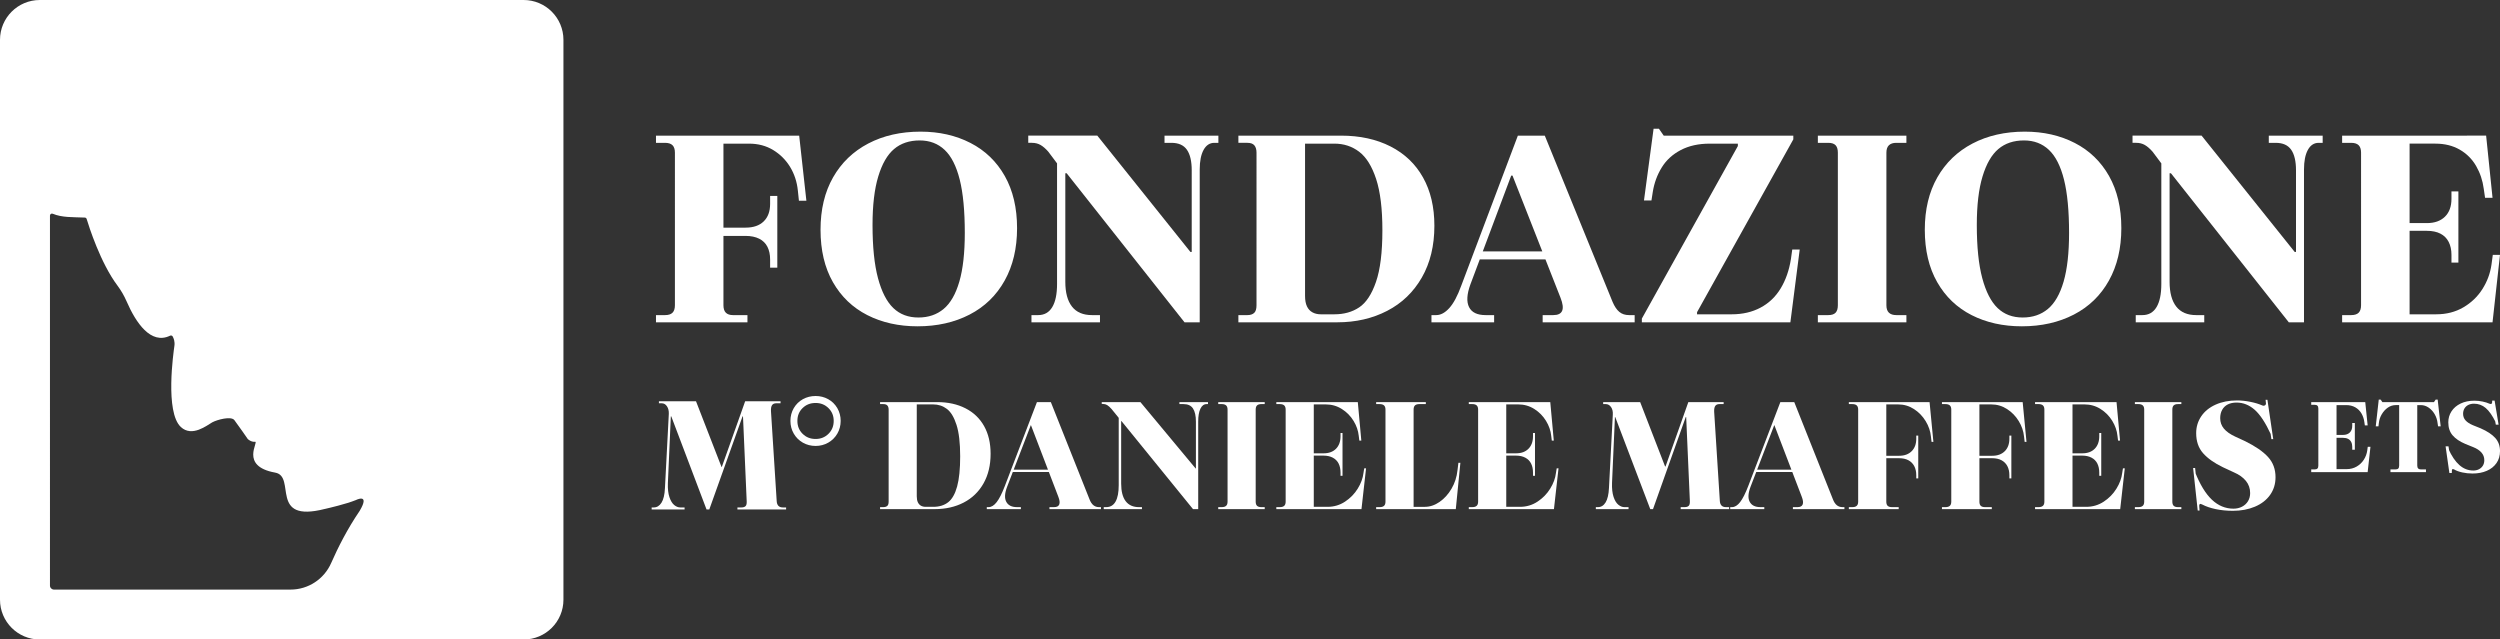
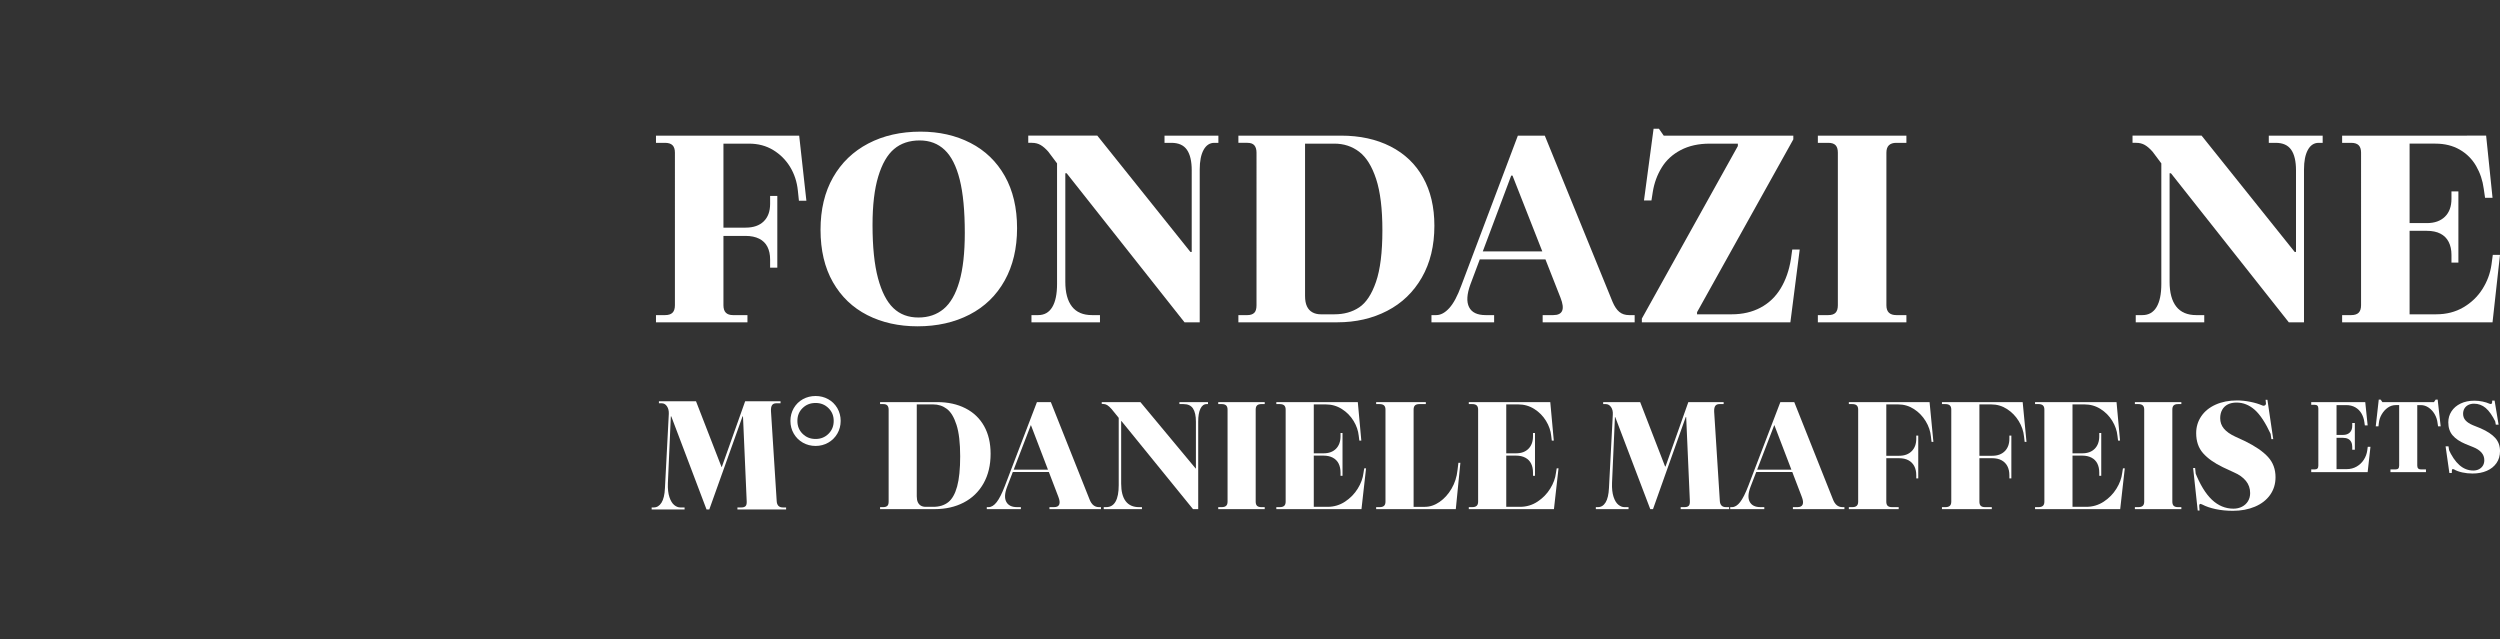
<svg xmlns="http://www.w3.org/2000/svg" xmlns:xlink="http://www.w3.org/1999/xlink" id="Layer_1" x="0px" y="0px" width="1339.43px" height="342.626px" viewBox="0 0 1339.43 342.626" xml:space="preserve">
  <rect x="0" y="0" width="1339.43" height="342.626" fill="#333333" stroke="none" />
  <g>
    <defs>
      <rect id="SVGID_1_" width="1339.431" height="342.626" />
    </defs>
    <clipPath id="SVGID_2_">
      <use xlink:href="#SVGID_1_" />
    </clipPath>
-     <path clip-path="url(#SVGID_2_)" fill="#FFFFFF" d="M280.529,0H21.349C9.548,0,0,9.547,0,21.348v299.954   c0,11.775,9.548,21.324,21.324,21.324h259.228c11.777,0,21.325-9.549,21.325-21.324V21.348C301.877,9.547,292.33,0,280.529,0    M177.424,301.666c-3.8,8.633-12.316,14.216-21.747,14.216h-43.048v0.023c-22.498-0.023-46.99-0.023-64.021-0.023h-0.727   c-6.147,0.047-14.944,0.023-18.956,0c-1.196,0-2.158-0.961-2.158-2.134V115.515c0-0.751,0.751-1.291,1.454-1.009   c5.044,2.111,10.604,1.783,17.22,2.064c0.445,0,0.868,0.329,0.985,0.751c1.22,4.012,7.39,23.53,16.516,35.705   c1.947,2.604,3.565,5.42,4.879,8.422c4.95,11.425,12.95,23.39,23.272,18.416c0.539-0.258,1.149-0.094,1.431,0.422   c0.563,1.01,1.243,2.816,0.915,5.021c-0.493,3.472-5.107,35.503,3.448,43.47c6.051,5.635,14.1-0.984,16.798-2.485   c2.744-1.479,10.134-3.449,11.87-1.221c1.713,2.205,7.179,10.134,7.179,10.134s1.712,1.714,3.917,1.479   c2.252-0.234-8.445,13.067,10.745,16.516c11.542,2.041-3.543,27.166,26.65,19.472c0,0,0.117-0.023,0.328-0.07   c1.83-0.423,10.862-2.511,16.14-4.622c0,0,8-4.104,2.182,5.724c-0.023,0.024-0.023,0.048-0.047,0.071   C186.174,283.297,181.107,293.267,177.424,301.666" />
    <path clip-path="url(#SVGID_2_)" fill="#FFFFFF" d="M428.181,72.67l3.857,34.863h-4l-0.57-5.431   c-0.479-4.666-1.856-8.879-4.145-12.644c-2.285-3.761-5.312-6.787-9.072-9.072c-3.766-2.285-8.07-3.428-12.929-3.428h-13.719   v45.003h11.861c4.19,0,7.427-1.117,9.717-3.357c2.285-2.236,3.428-5.356,3.428-9.358v-4.284h3.856v38.431h-3.856v-4.429   c0-2.571-0.479-4.809-1.429-6.714c-0.955-1.905-2.431-3.357-4.429-4.359c-2.001-0.999-4.432-1.499-7.287-1.499h-11.861v37.146   c0,1.811,0.432,3.144,1.288,4.002c0.859,0.857,2.142,1.284,3.859,1.284h7.714v3.859h-49.007v-3.859h4.858   c1.809,0,3.144-0.427,4.002-1.284c0.854-0.858,1.286-2.191,1.286-4.002V81.814c0-1.809-0.432-3.144-1.286-4   c-0.858-0.857-2.193-1.286-4.002-1.286h-4.858V72.67H428.181z" />
    <path clip-path="url(#SVGID_2_)" fill="#FFFFFF" d="M491.62,174.826c-10.097,0-19.075-2.001-26.934-6.001   c-7.854-4.002-13.998-9.881-18.43-17.646c-4.429-7.76-6.641-17.121-6.641-28.074c0-10.859,2.238-20.217,6.714-28.074   c4.476-7.859,10.763-13.907,18.859-18.146c8.096-4.237,17.433-6.357,28.004-6.357c10.001,0,18.929,2.024,26.788,6.071   c7.859,4.049,13.98,9.956,18.362,17.717c4.378,7.765,6.571,17.074,6.571,27.933c0,10.763-2.215,20.121-6.644,28.074   c-4.431,7.955-10.693,14.026-18.788,18.216C511.385,172.729,502.095,174.826,491.62,174.826 M492.047,170.111   c5.337,0,9.837-1.522,13.503-4.572c3.667-3.048,6.477-7.93,8.429-14.646c1.952-6.714,2.93-15.406,2.93-26.073   c0-11.809-0.905-21.336-2.714-28.576c-1.811-7.237-4.499-12.548-8.072-15.929c-3.573-3.381-8.026-5.074-13.36-5.074   c-5.528,0-10.095,1.527-13.715,4.572c-3.622,3.052-6.454,7.955-8.502,14.716c-2.05,6.766-3.071,15.432-3.071,26.005   c0,11.716,0.974,21.214,2.928,28.503c1.952,7.287,4.69,12.622,8.213,16.002C482.14,168.42,486.618,170.111,492.047,170.111" />
    <path clip-path="url(#SVGID_2_)" fill="#FFFFFF" d="M552.625,172.683v-3.859h3.57c3.334,0,5.861-1.426,7.576-4.286   c1.715-2.855,2.568-6.998,2.568-12.429V87.53l-4.715-6.288c-1.429-1.618-2.81-2.808-4.141-3.572   c-1.334-0.76-2.859-1.143-4.572-1.143h-1.999v-3.857h37.001l49.865,62.295h0.714V91.246c0-4.859-0.854-8.526-2.569-11.003   c-1.715-2.475-4.483-3.716-8.289-3.716h-3.716v-3.857h28.863v3.857h-2.142c-2.48,0-4.408,1.265-5.79,3.789   c-1.382,2.524-2.069,6.024-2.069,10.498v81.869h-8.145l-63.153-79.866h-0.711v58.15c0,5.81,1.187,10.237,3.57,13.287   c2.379,3.047,5.952,4.57,10.717,4.57h4.283v3.859H552.625z" />
    <path clip-path="url(#SVGID_2_)" fill="#FFFFFF" d="M768.505,120.962c0,10.667-2.238,19.908-6.718,27.717   c-4.476,7.812-10.663,13.766-18.572,17.86c-7.905,4.096-16.809,6.144-26.715,6.144h-53.005v-3.859h4.856   c1.521,0,2.712-0.378,3.573-1.142c0.854-0.761,1.281-2.142,1.281-4.143V81.813c0-1.713-0.381-3.02-1.141-3.928   c-0.762-0.903-1.999-1.358-3.714-1.358h-4.856V72.67h55.003c10.097,0,18.932,1.929,26.505,5.786   c7.569,3.859,13.379,9.409,17.43,16.646C766.482,102.342,768.505,110.961,768.505,120.962 M714.928,168.397   c5.142,0,9.574-1.236,13.287-3.716c3.714-2.475,6.715-7.021,9-13.644c2.287-6.618,3.432-15.833,3.432-27.647   c0-11.523-1.122-20.691-3.36-27.502c-2.239-6.81-5.264-11.668-9.071-14.573c-3.813-2.904-8.239-4.359-13.287-4.359H699.21v81.583   c0,2.285,0.333,4.143,1.002,5.572c0.666,1.429,1.642,2.501,2.927,3.214c1.286,0.713,2.785,1.072,4.5,1.072H714.928z" />
    <path clip-path="url(#SVGID_2_)" fill="#FFFFFF" d="M872.805,168.823h3v3.859h-49.291v-3.859h5.717c2.473,0,4.045-0.76,4.711-2.285   c0.666-1.522,0.38-3.856-0.855-7l-25.72-65.438h-0.711l-21.858,58.292c-1.907,5.241-2.147,9.29-0.717,12.145   c1.43,2.86,4.378,4.286,8.856,4.286h4.572v3.859h-33.572v-3.859h2.568c2.379,0,4.716-1.259,7.003-3.784   c2.284-2.524,4.427-6.55,6.43-12.074l30.289-80.295h14.43l36.292,89.012c1.044,2.475,2.261,4.286,3.644,5.429   C868.969,168.253,870.709,168.823,872.805,168.823 M830.084,134.679l0.144,4.286h-39.145l0.283-4.286H830.084z" />
    <path clip-path="url(#SVGID_2_)" fill="#FFFFFF" d="M879.661,172.683v-1.999l51.436-92.442v-1.283h-15.146   c-5.908,0-11.05,1.14-15.432,3.427c-4.38,2.285-7.786,5.408-10.214,9.358c-2.432,3.953-4.024,8.312-4.789,13.074l-0.713,4.572   h-4.003l5.147-38.433h2.855l2.573,3.713h69.436v2.001l-51.576,92.581v1.145h18.573c5.809,0,10.951-1.189,15.43-3.573   c4.476-2.379,8.074-5.808,10.789-10.287c2.711-4.476,4.548-9.714,5.498-15.715l0.716-5.143h4l-5.002,39.004H879.661z" />
    <path clip-path="url(#SVGID_2_)" fill="#FFFFFF" d="M973.957,172.683v-3.859h5.574c1.806,0,3.118-0.427,3.927-1.283   c0.813-0.859,1.215-2.191,1.215-4.002V81.814c0-1.809-0.402-3.144-1.215-4c-0.809-0.856-2.121-1.288-3.927-1.288h-5.574v-3.857   h47.436v3.857h-5.43c-1.714,0-3.025,0.432-3.929,1.288c-0.905,0.856-1.356,2.191-1.356,4v81.724c0,1.811,0.451,3.143,1.356,4.002   c0.903,0.856,2.215,1.283,3.929,1.283h5.43v3.859H973.957z" />
-     <path clip-path="url(#SVGID_2_)" fill="#FFFFFF" d="M1083.259,174.826c-10.097,0-19.075-2.001-26.934-6.001   c-7.854-4.002-13.998-9.881-18.43-17.646c-4.43-7.76-6.642-17.121-6.642-28.074c0-10.859,2.238-20.217,6.714-28.074   c4.477-7.859,10.764-13.907,18.859-18.146c8.096-4.237,17.433-6.357,28.004-6.357c10.001,0,18.929,2.024,26.788,6.071   c7.859,4.049,13.98,9.956,18.362,17.717c4.377,7.765,6.57,17.074,6.57,27.933c0,10.763-2.215,20.121-6.644,28.074   c-4.432,7.955-10.693,14.026-18.789,18.216C1103.021,172.729,1093.734,174.826,1083.259,174.826 M1083.687,170.111   c5.337,0,9.837-1.522,13.503-4.572c3.667-3.048,6.477-7.93,8.429-14.646c1.952-6.714,2.93-15.406,2.93-26.073   c0-11.809-0.905-21.336-2.714-28.576c-1.811-7.237-4.5-12.548-8.072-15.929s-8.025-5.074-13.36-5.074   c-5.527,0-10.095,1.527-13.714,4.572c-3.622,3.052-6.454,7.955-8.502,14.716c-2.051,6.766-3.071,15.432-3.071,26.005   c0,11.716,0.974,21.214,2.928,28.503c1.952,7.287,4.69,12.622,8.213,16.002C1073.779,168.42,1078.257,170.111,1083.687,170.111" />
    <path clip-path="url(#SVGID_2_)" fill="#FFFFFF" d="M1144.266,172.683v-3.859h3.57c3.334,0,5.86-1.426,7.575-4.286   c1.716-2.855,2.568-6.998,2.568-12.429V87.53l-4.715-6.288c-1.429-1.618-2.812-2.808-4.141-3.572   c-1.335-0.76-2.859-1.143-4.572-1.143h-2.001v-3.857h37.003l49.864,62.295h0.715V91.246c0-4.859-0.854-8.526-2.569-11.003   c-1.715-2.475-4.483-3.716-8.288-3.716h-3.717v-3.857h28.863v3.857h-2.143c-2.479,0-4.408,1.265-5.79,3.789   s-2.069,6.024-2.069,10.498v81.869h-8.145l-63.153-79.866h-0.711v58.15c0,5.81,1.188,10.237,3.57,13.287   c2.379,3.047,5.952,4.57,10.717,4.57h4.283v3.859H1144.266z" />
    <path clip-path="url(#SVGID_2_)" fill="#FFFFFF" d="M1334.857,141.821l0.715-5.285h3.856l-4.002,36.146h-80.581v-3.857h4.858   c1.809,0,3.144-0.429,4.002-1.285c0.856-0.857,1.286-2.191,1.286-4V81.814c0-1.809-0.43-3.141-1.286-4   c-0.858-0.856-2.193-1.286-4.002-1.286h-4.858v-3.859H1332l3.427,33.292h-4l-0.711-4.859c-0.574-4.38-1.93-8.429-4.071-12.145   c-2.147-3.713-5.074-6.643-8.789-8.785c-3.716-2.144-8.051-3.214-13-3.214h-13.863v42.574h9.29c4.094,0,7.31-1.142,9.642-3.427   c2.337-2.288,3.503-5.476,3.503-9.572v-4.002h3.713v38.148h-3.713v-4.143c0-2.665-0.502-4.976-1.499-6.93   c-1.002-1.952-2.479-3.43-4.432-4.429c-1.952-1-4.356-1.502-7.214-1.502h-9.29v44.721h14.289c5.429,0,10.264-1.236,14.501-3.714   c4.241-2.475,7.647-5.738,10.216-9.787C1332.572,150.848,1334.188,146.492,1334.857,141.821" />
    <path clip-path="url(#SVGID_2_)" fill="#FFFFFF" d="M530.738,243.125c0,6.116-1.27,11.413-3.81,15.89   c-2.539,4.476-6.074,7.892-10.606,10.24c-4.533,2.346-9.694,3.519-15.481,3.519h-29.325v-1.065h1.722   c0.873,0,1.57-0.201,2.088-0.611c0.519-0.411,0.779-1.19,0.779-2.337v-49.308c0-0.927-0.221-1.648-0.657-2.17   c-0.436-0.519-1.173-0.778-2.21-0.778h-1.722v-1.065h30.636c5.734,0,10.77,1.105,15.113,3.317c4.337,2.212,7.669,5.393,9.991,9.543   C529.576,232.448,530.738,237.39,530.738,243.125 M500.022,271.547c3.221,0,5.881-0.821,7.986-2.456   c2.102-1.643,3.697-4.453,4.792-8.439c1.091-3.985,1.636-9.362,1.636-16.135c0-7.153-0.653-12.778-1.964-16.872   c-1.311-4.099-3.031-6.949-5.161-8.558c-2.128-1.614-4.587-2.42-7.371-2.42h-8.765v49.229c0,1.309,0.193,2.374,0.575,3.195   c0.38,0.815,0.927,1.431,1.638,1.841c0.708,0.411,1.583,0.615,2.62,0.615H500.022z" />
    <path clip-path="url(#SVGID_2_)" fill="#FFFFFF" d="M588.809,271.707h1.065v1.065h-27.602v-1.065h2.456   c1.475,0,2.404-0.474,2.785-1.431c0.382-0.955,0.218-2.334-0.491-4.136l-14.662-38.333h-0.082l-12.696,33.008   c-1.309,3.438-1.46,6.118-0.451,8.027c1.011,1.911,2.937,2.864,5.776,2.864h2.048v1.065h-18.266v-1.065h0.983   c1.474,0,2.907-0.884,4.3-2.658c1.394-1.773,2.853-4.656,4.383-8.642l17.2-44.97h7.453l20.724,52.094   c0.545,1.422,1.241,2.47,2.086,3.155C586.665,271.369,587.661,271.707,588.809,271.707 M562.761,251.643v1.227h-20.64l0.411-1.227   H562.761z" />
    <path clip-path="url(#SVGID_2_)" fill="#FFFFFF" d="M591.349,272.773v-1.065h1.311c2.238,0,3.918-0.994,5.037-2.988   c1.119-1.992,1.68-4.927,1.68-8.805v-36.041l-3.852-4.748c-0.873-0.984-1.649-1.682-2.334-2.093   c-0.683-0.406-1.431-0.609-2.253-0.609h-0.654v-0.985h20.722l29.568,35.548h0.164v-25.063c0-3.113-0.518-5.459-1.555-7.044   c-1.037-1.583-2.731-2.376-5.079-2.376h-2.21v-1.064h15.317v1.064h-0.737c-1.421,0-2.529,0.821-3.317,2.456   c-0.793,1.639-1.189,3.935-1.189,6.884v46.931h-2.785l-38.333-47.177h-0.164v33.498c0,4.151,0.807,7.291,2.416,9.419   c1.61,2.132,4,3.194,7.167,3.194h1.558v1.065H591.349z" />
    <path clip-path="url(#SVGID_2_)" fill="#FFFFFF" d="M652.696,272.773v-1.065h1.881c1.04,0,1.816-0.229,2.335-0.696   c0.518-0.462,0.779-1.216,0.779-2.252v-49.308c0-1.035-0.261-1.788-0.779-2.252c-0.519-0.465-1.295-0.697-2.335-0.697h-1.881   v-1.064h24.9v1.064h-1.802c-1.039,0-1.801,0.232-2.296,0.697c-0.491,0.464-0.737,1.217-0.737,2.252v49.308   c0,1.036,0.246,1.79,0.737,2.252c0.495,0.467,1.257,0.696,2.296,0.696h1.802v1.065H652.696z" />
    <path clip-path="url(#SVGID_2_)" fill="#FFFFFF" d="M730.508,253.444l0.41-2.538h0.98l-2.456,21.866H683.82v-1.065h1.884   c1.037,0,1.813-0.229,2.332-0.694s0.781-1.215,0.781-2.252v-49.31c0-1.034-0.263-1.785-0.781-2.252   c-0.519-0.462-1.295-0.697-2.332-0.697h-1.884v-1.064h43.656l1.884,20.64h-1.065l-0.325-2.618c-0.277-2.73-1.202-5.393-2.787-7.985   c-1.584-2.595-3.672-4.711-6.267-6.349c-2.593-1.64-5.474-2.456-8.638-2.456h-6.391v26.209h5.243c2.836,0,5.063-0.818,6.673-2.456   c1.613-1.638,2.418-3.878,2.418-6.717v-1.722h1.064v22.937h-1.064v-1.722c0-1.854-0.343-3.465-1.023-4.833   c-0.682-1.363-1.722-2.414-3.113-3.153c-1.396-0.736-3.045-1.106-4.954-1.106h-5.243v27.439h7.37c3.44,0,6.564-0.929,9.381-2.784   c2.81-1.855,5.078-4.176,6.796-6.963C729.156,259.013,730.18,256.229,730.508,253.444" />
    <path clip-path="url(#SVGID_2_)" fill="#FFFFFF" d="M780.881,251.969l0.49-4.015h1.064l-2.456,24.818h-42.673v-1.064h1.885   c1.036,0,1.813-0.23,2.331-0.695c0.519-0.464,0.781-1.215,0.781-2.252v-49.31c0-1.034-0.263-1.784-0.781-2.252   c-0.519-0.462-1.295-0.696-2.331-0.696h-1.885v-1.065h26.617v1.065h-3.519c-1.036,0-1.802,0.234-2.296,0.696   c-0.49,0.468-0.737,1.218-0.737,2.252v52.095h6.062c2.674,0,5.286-0.873,7.824-2.62c2.536-1.748,4.68-4.108,6.43-7.088   C779.434,258.865,780.499,255.571,780.881,251.969" />
    <path clip-path="url(#SVGID_2_)" fill="#FFFFFF" d="M833.628,253.444l0.411-2.538h0.979l-2.456,21.866h-45.621v-1.065h1.884   c1.037,0,1.813-0.229,2.332-0.694c0.518-0.465,0.78-1.215,0.78-2.252v-49.31c0-1.034-0.263-1.785-0.78-2.252   c-0.52-0.462-1.295-0.697-2.332-0.697h-1.884v-1.064h43.655l1.884,20.64h-1.064l-0.326-2.618c-0.277-2.73-1.202-5.393-2.787-7.985   c-1.584-2.595-3.672-4.711-6.266-6.349c-2.595-1.64-5.475-2.456-8.638-2.456h-6.392v26.209h5.244c2.836,0,5.063-0.818,6.672-2.456   c1.614-1.638,2.418-3.878,2.418-6.717v-1.722h1.065v22.937h-1.065v-1.722c0-1.854-0.342-3.465-1.022-4.833   c-0.683-1.363-1.723-2.414-3.113-3.153c-1.396-0.736-3.045-1.106-4.954-1.106h-5.244v27.439h7.371c3.44,0,6.564-0.929,9.38-2.784   c2.811-1.855,5.078-4.176,6.796-6.963C832.277,259.013,833.3,256.229,833.628,253.444" />
    <path clip-path="url(#SVGID_2_)" fill="#FFFFFF" d="M855.005,272.773v-1.065h1.146c1.689,0,3.058-0.845,4.094-2.538   c1.037-1.691,1.638-4.288,1.802-7.781l2.049-39.234c0.106-1.637-0.207-2.988-0.944-4.053c-0.733-1.068-1.677-1.599-2.827-1.599   h-1.391v-1.064h19.824l13.348,34.482h0.246l12.207-34.482h18.92v1.064h-2.295c-0.98,0-1.705,0.314-2.17,0.941   c-0.464,0.631-0.668,1.682-0.612,3.153l3.028,47.672c0.052,1.145,0.354,2.006,0.9,2.58c0.548,0.573,1.341,0.858,2.378,0.858h1.717   v1.065h-25.96v-1.065h2.128c0.929,0,1.637-0.218,2.13-0.651c0.49-0.439,0.708-1.313,0.657-2.623l-1.97-44.967h-0.243   l-17.531,49.307h-1.474l-18.756-49.307h-0.167l-1.555,35.22c-0.108,3.059,0.164,5.569,0.819,7.535   c0.656,1.966,1.518,3.373,2.583,4.218c1.062,0.849,2.139,1.269,3.234,1.269h2.209v1.065H855.005z" />
    <path clip-path="url(#SVGID_2_)" fill="#FFFFFF" d="M987.118,271.707h1.067v1.065h-27.602v-1.065h2.453   c1.476,0,2.404-0.474,2.786-1.431c0.384-0.955,0.216-2.334-0.491-4.136l-14.662-38.333h-0.08l-12.699,33.008   c-1.309,3.438-1.459,6.118-0.45,8.027c1.011,1.911,2.938,2.864,5.776,2.864h2.048v1.065h-18.264v-1.065h0.98   c1.476,0,2.909-0.884,4.3-2.658c1.392-1.773,2.854-4.656,4.383-8.642l17.202-44.97h7.453l20.72,52.094   c0.547,1.422,1.243,2.47,2.091,3.155C984.977,271.369,985.974,271.707,987.118,271.707 M961.073,251.643v1.227h-20.64l0.406-1.227   H961.073z" />
    <path clip-path="url(#SVGID_2_)" fill="#FFFFFF" d="M1033.809,215.438l2.048,21.297h-0.985l-0.326-2.784   c-0.274-2.896-1.216-5.663-2.826-8.314c-1.61-2.649-3.7-4.805-6.267-6.47c-2.566-1.666-5.404-2.499-8.519-2.499h-6.309v27.522   h6.884c2.839,0,5.077-0.82,6.717-2.459c1.637-1.639,2.456-3.852,2.456-6.634v-1.722h1.064v22.937h-1.064v-1.722   c0-1.854-0.357-3.465-1.065-4.831c-0.711-1.365-1.75-2.416-3.112-3.155c-1.363-0.736-3.029-1.106-4.995-1.106h-6.884v23.262   c0,1.039,0.247,1.79,0.737,2.252c0.495,0.467,1.26,0.697,2.296,0.697h3.604v1.064h-26.702v-1.064h1.884   c1.037,0,1.814-0.23,2.332-0.697c0.519-0.462,0.781-1.213,0.781-2.252v-49.307c0-1.035-0.263-1.788-0.781-2.252   c-0.518-0.463-1.295-0.697-2.332-0.697h-1.884v-1.065H1033.809z" />
    <path clip-path="url(#SVGID_2_)" fill="#FFFFFF" d="M1083.691,215.438l2.048,21.297h-0.985l-0.326-2.784   c-0.274-2.896-1.216-5.663-2.826-8.314c-1.61-2.649-3.7-4.805-6.267-6.47c-2.567-1.666-5.405-2.499-8.519-2.499h-6.306v27.522h6.88   c2.84,0,5.077-0.82,6.718-2.459c1.637-1.639,2.456-3.852,2.456-6.634v-1.722h1.064v22.937h-1.064v-1.722   c0-1.854-0.357-3.465-1.065-4.831c-0.711-1.365-1.75-2.416-3.113-3.155c-1.362-0.736-3.028-1.106-4.995-1.106h-6.88v23.262   c0,1.039,0.244,1.79,0.734,2.252c0.495,0.467,1.26,0.697,2.296,0.697h3.604v1.064h-26.702v-1.064h1.884   c1.037,0,1.813-0.23,2.332-0.697c0.518-0.462,0.781-1.213,0.781-2.252v-49.307c0-1.035-0.264-1.788-0.781-2.252   c-0.519-0.463-1.295-0.697-2.332-0.697h-1.884v-1.065H1083.691z" />
    <path clip-path="url(#SVGID_2_)" fill="#FFFFFF" d="M1137.01,253.444l0.411-2.538h0.979l-2.455,21.866h-45.622v-1.065h1.884   c1.037,0,1.813-0.229,2.332-0.694c0.518-0.465,0.781-1.215,0.781-2.252v-49.31c0-1.034-0.264-1.785-0.781-2.252   c-0.52-0.462-1.295-0.697-2.332-0.697h-1.884v-1.064h43.655l1.885,20.64h-1.065l-0.326-2.618c-0.276-2.73-1.202-5.393-2.787-7.985   c-1.584-2.595-3.672-4.711-6.266-6.349c-2.595-1.64-5.474-2.456-8.638-2.456h-6.392v26.209h5.244c2.836,0,5.062-0.818,6.672-2.456   c1.614-1.638,2.418-3.878,2.418-6.717v-1.722h1.065v22.937h-1.065v-1.722c0-1.854-0.342-3.465-1.022-4.833   c-0.683-1.363-1.723-2.414-3.113-3.153c-1.396-0.736-3.045-1.106-4.954-1.106h-5.244v27.439h7.371c3.44,0,6.564-0.929,9.379-2.784   c2.812-1.855,5.079-4.176,6.797-6.963C1135.659,259.013,1136.682,256.229,1137.01,253.444" />
    <path clip-path="url(#SVGID_2_)" fill="#FFFFFF" d="M1143.811,272.773v-1.065h1.881c1.04,0,1.815-0.229,2.335-0.696   c0.518-0.462,0.778-1.216,0.778-2.252v-49.308c0-1.035-0.261-1.788-0.778-2.252c-0.52-0.465-1.295-0.697-2.335-0.697h-1.881v-1.064   h24.899v1.064h-1.802c-1.039,0-1.801,0.232-2.296,0.697c-0.491,0.464-0.737,1.217-0.737,2.252v49.308   c0,1.036,0.246,1.79,0.737,2.252c0.495,0.467,1.257,0.696,2.296,0.696h1.802v1.065H1143.811z" />
    <path clip-path="url(#SVGID_2_)" fill="#FFFFFF" d="M1177.471,273.513l-2.456-22.771h1.064l1.717,16.382l-1.802-14.334   c2.675,6.772,5.708,11.755,9.093,14.947c3.386,3.195,7.235,4.791,11.548,4.791c1.693,0,3.223-0.354,4.589-1.064   c1.364-0.709,2.43-1.689,3.194-2.949c0.763-1.255,1.146-2.703,1.146-4.34c0-2.51-0.766-4.697-2.292-6.55   c-1.53-1.858-3.632-3.36-6.307-4.509l-5.981-2.782c-4.642-2.238-8.188-4.751-10.646-7.538c-2.457-2.785-3.688-6.36-3.688-10.729   c0-3.329,0.901-6.334,2.702-9.011c1.804-2.674,4.367-4.762,7.701-6.266c3.332-1.501,7.182-2.252,11.55-2.252   c2.182,0,4.516,0.244,7,0.738c2.486,0.49,4.657,1.146,6.515,1.965c0.545,0.22,1.023,0.18,1.434-0.122s0.559-0.726,0.45-1.272   l-0.164-1.635h0.983l3.11,21.05h-0.982l-2.536-17.282l2.292,14.824c-2.895-6.278-5.804-10.702-8.725-13.269   c-2.918-2.566-6.156-3.853-9.705-3.853c-1.802,0-3.357,0.331-4.669,0.985c-1.312,0.655-2.32,1.626-3.031,2.909   c-0.708,1.28-1.062,2.771-1.062,4.462c0,2.13,0.653,3.985,1.963,5.571c1.312,1.583,3.306,3,5.979,4.259l5.489,2.538   c5.514,2.73,9.593,5.558,12.244,8.478c2.648,2.921,3.972,6.513,3.972,10.771c0,3.603-0.969,6.771-2.907,9.501   c-1.938,2.729-4.656,4.832-8.149,6.306c-3.493,1.475-7.428,2.212-11.795,2.212c-3.277,0-6.334-0.303-9.174-0.901   c-2.841-0.601-5.24-1.419-7.209-2.459c-0.711-0.377-1.173-0.449-1.391-0.204c-0.221,0.247-0.3,0.672-0.244,1.272l0.162,2.13   H1177.471z" />
    <path clip-path="url(#SVGID_2_)" fill="#FFFFFF" d="M349.139,272.947v-1.076h1.159c1.656,0,3.024-0.841,4.098-2.524   c1.077-1.684,1.699-4.293,1.863-7.826l2.071-39.827c0.054-1.603-0.276-2.939-0.992-4.017c-0.718-1.076-1.656-1.614-2.815-1.614   h-1.492v-1.076h19.872l13.663,35.191h0.164l12.504-35.191h18.96v1.076h-2.315c-0.995,0-1.727,0.317-2.196,0.953   c-0.469,0.633-0.676,1.696-0.622,3.187l3.064,48.192c0.057,1.156,0.359,2.029,0.913,2.606c0.549,0.582,1.351,0.87,2.402,0.87h1.738   v1.076h-26.084v-1.076h2.153c0.939,0,1.657-0.221,2.154-0.661c0.495-0.441,0.716-1.298,0.662-2.569l-1.987-45.54h-0.249   l-17.804,49.847h-1.489l-18.878-49.847h-0.249l-1.574,35.77c-0.11,3.037,0.164,5.535,0.828,7.494   c0.664,1.963,1.518,3.367,2.569,4.224c1.046,0.855,2.121,1.283,3.228,1.283h2.318v1.076H349.139z" />
    <path clip-path="url(#SVGID_2_)" fill="#FFFFFF" d="M436.992,238.923c-2.487,0-4.783-0.59-6.824-1.748   c-2.048-1.159-3.691-2.787-4.882-4.835c-1.192-2.049-1.795-4.348-1.795-6.839c0-2.486,0.603-4.787,1.792-6.836   c1.197-2.053,2.844-3.667,4.896-4.803c2.044-1.128,4.336-1.698,6.813-1.698c2.419,0,4.685,0.57,6.728,1.696   c2.055,1.138,3.7,2.752,4.896,4.802c1.192,2.048,1.797,4.351,1.797,6.839c0,2.493-0.605,4.792-1.797,6.839   c-1.192,2.048-2.834,3.676-4.879,4.835C441.689,238.333,439.42,238.923,436.992,238.923 M436.992,215.901   c-2.813,0-5.095,0.891-6.979,2.728c-1.875,1.828-2.787,4.075-2.787,6.872c0,2.802,0.915,5.065,2.794,6.92   c1.881,1.858,4.161,2.765,6.972,2.765c2.752,0,5.006-0.906,6.892-2.767c1.877-1.855,2.792-4.116,2.792-6.918   c0-2.742-0.915-4.978-2.792-6.836C441.998,216.805,439.744,215.901,436.992,215.901" />
    <path clip-path="url(#SVGID_2_)" fill="#FFFFFF" d="M1268.307,241.375l0.267-1.984h1.448l-1.499,13.562h-30.233v-1.45h1.823   c0.679,0,1.181-0.158,1.502-0.479c0.321-0.322,0.483-0.821,0.483-1.499v-30.662c0-0.678-0.162-1.178-0.483-1.499   c-0.321-0.322-0.823-0.48-1.502-0.48h-1.823v-1.45h28.945l1.288,12.489h-1.502l-0.267-1.822c-0.217-1.643-0.726-3.162-1.527-4.557   c-0.805-1.393-1.905-2.492-3.299-3.296s-3.02-1.206-4.877-1.206h-5.199v15.975h3.484c1.537,0,2.742-0.43,3.617-1.288   c0.877-0.858,1.313-2.053,1.313-3.592v-1.499h1.394v14.308h-1.394v-1.553c0-0.999-0.187-1.867-0.563-2.6   c-0.375-0.731-0.929-1.285-1.66-1.66s-1.636-0.563-2.707-0.563h-3.484v16.776h5.361c2.035,0,3.85-0.462,5.439-1.395   c1.591-0.929,2.867-2.153,3.834-3.671C1267.45,244.759,1268.058,243.125,1268.307,241.375" />
    <path clip-path="url(#SVGID_2_)" fill="#FFFFFF" d="M1280.739,252.951v-1.446h2.625c0.716,0,1.236-0.162,1.556-0.481   c0.321-0.324,0.483-0.859,0.483-1.61v-32.374h-1.823c-1.536,0-2.948,0.448-4.234,1.343c-1.288,0.894-2.369,2.071-3.244,3.534   c-0.875,1.468-1.401,3.038-1.579,4.719l-0.213,1.769h-1.448l1.607-14.31h1.018l0.911,1.339h27.656l0.913-1.339h1.072l1.608,14.31   h-1.396l-0.268-1.769c-0.179-1.645-0.688-3.197-1.527-4.664c-0.84-1.463-1.911-2.653-3.217-3.565   c-1.304-0.908-2.726-1.366-4.26-1.366h-1.877v32.374c0,0.717,0.169,1.241,0.509,1.581c0.338,0.342,0.85,0.511,1.527,0.511h2.628   v1.446H1280.739z" />
    <path clip-path="url(#SVGID_2_)" fill="#FFFFFF" d="M1312.31,253.435l-2.036-14.313h1.555l1.553,9.757l-1.608-8.415   c1.752,3.896,3.725,6.806,5.923,8.734c2.198,1.933,4.671,2.896,7.425,2.896c1.144,0,2.161-0.233,3.055-0.695   c0.894-0.466,1.589-1.11,2.091-1.932c0.499-0.82,0.751-1.785,0.751-2.895c0-1.607-0.52-2.991-1.554-4.152   c-1.039-1.161-2.504-2.119-4.398-2.869l-4.232-1.715c-2.968-1.251-5.227-2.778-6.781-4.584c-1.555-1.802-2.33-4.134-2.33-6.993   c0-2.145,0.569-4.101,1.713-5.87c1.144-1.769,2.77-3.162,4.879-4.181c2.109-1.018,4.575-1.529,7.396-1.529   c1.465,0,2.922,0.155,4.368,0.457c1.445,0.306,2.725,0.706,3.833,1.206c0.355,0.144,0.66,0.153,0.911,0.026   c0.248-0.124,0.375-0.364,0.375-0.72l0.052-1.021h1.288l2.145,12.917h-1.499l-1.825-10.076l1.768,8.791   c-1.75-3.573-3.536-6.128-5.357-7.667c-1.823-1.534-3.913-2.304-6.273-2.304c-1.142,0-2.16,0.225-3.054,0.671   c-0.893,0.448-1.579,1.082-2.065,1.903c-0.48,0.82-0.722,1.769-0.722,2.841c0,1.393,0.445,2.58,1.339,3.563   c0.895,0.983,2.198,1.832,3.913,2.546l4.129,1.663c3.5,1.534,6.109,3.251,7.824,5.145c1.715,1.896,2.573,4.254,2.573,7.076   c0,2.465-0.626,4.6-1.876,6.406c-1.251,1.802-2.984,3.188-5.199,4.152s-4.75,1.447-7.61,1.447c-1.966,0-3.823-0.197-5.573-0.591   c-1.754-0.392-3.198-0.927-4.343-1.607c-0.427-0.178-0.723-0.231-0.885-0.162c-0.162,0.076-0.26,0.306-0.296,0.697l-0.051,1.396   H1312.31z" />
  </g>
</svg>